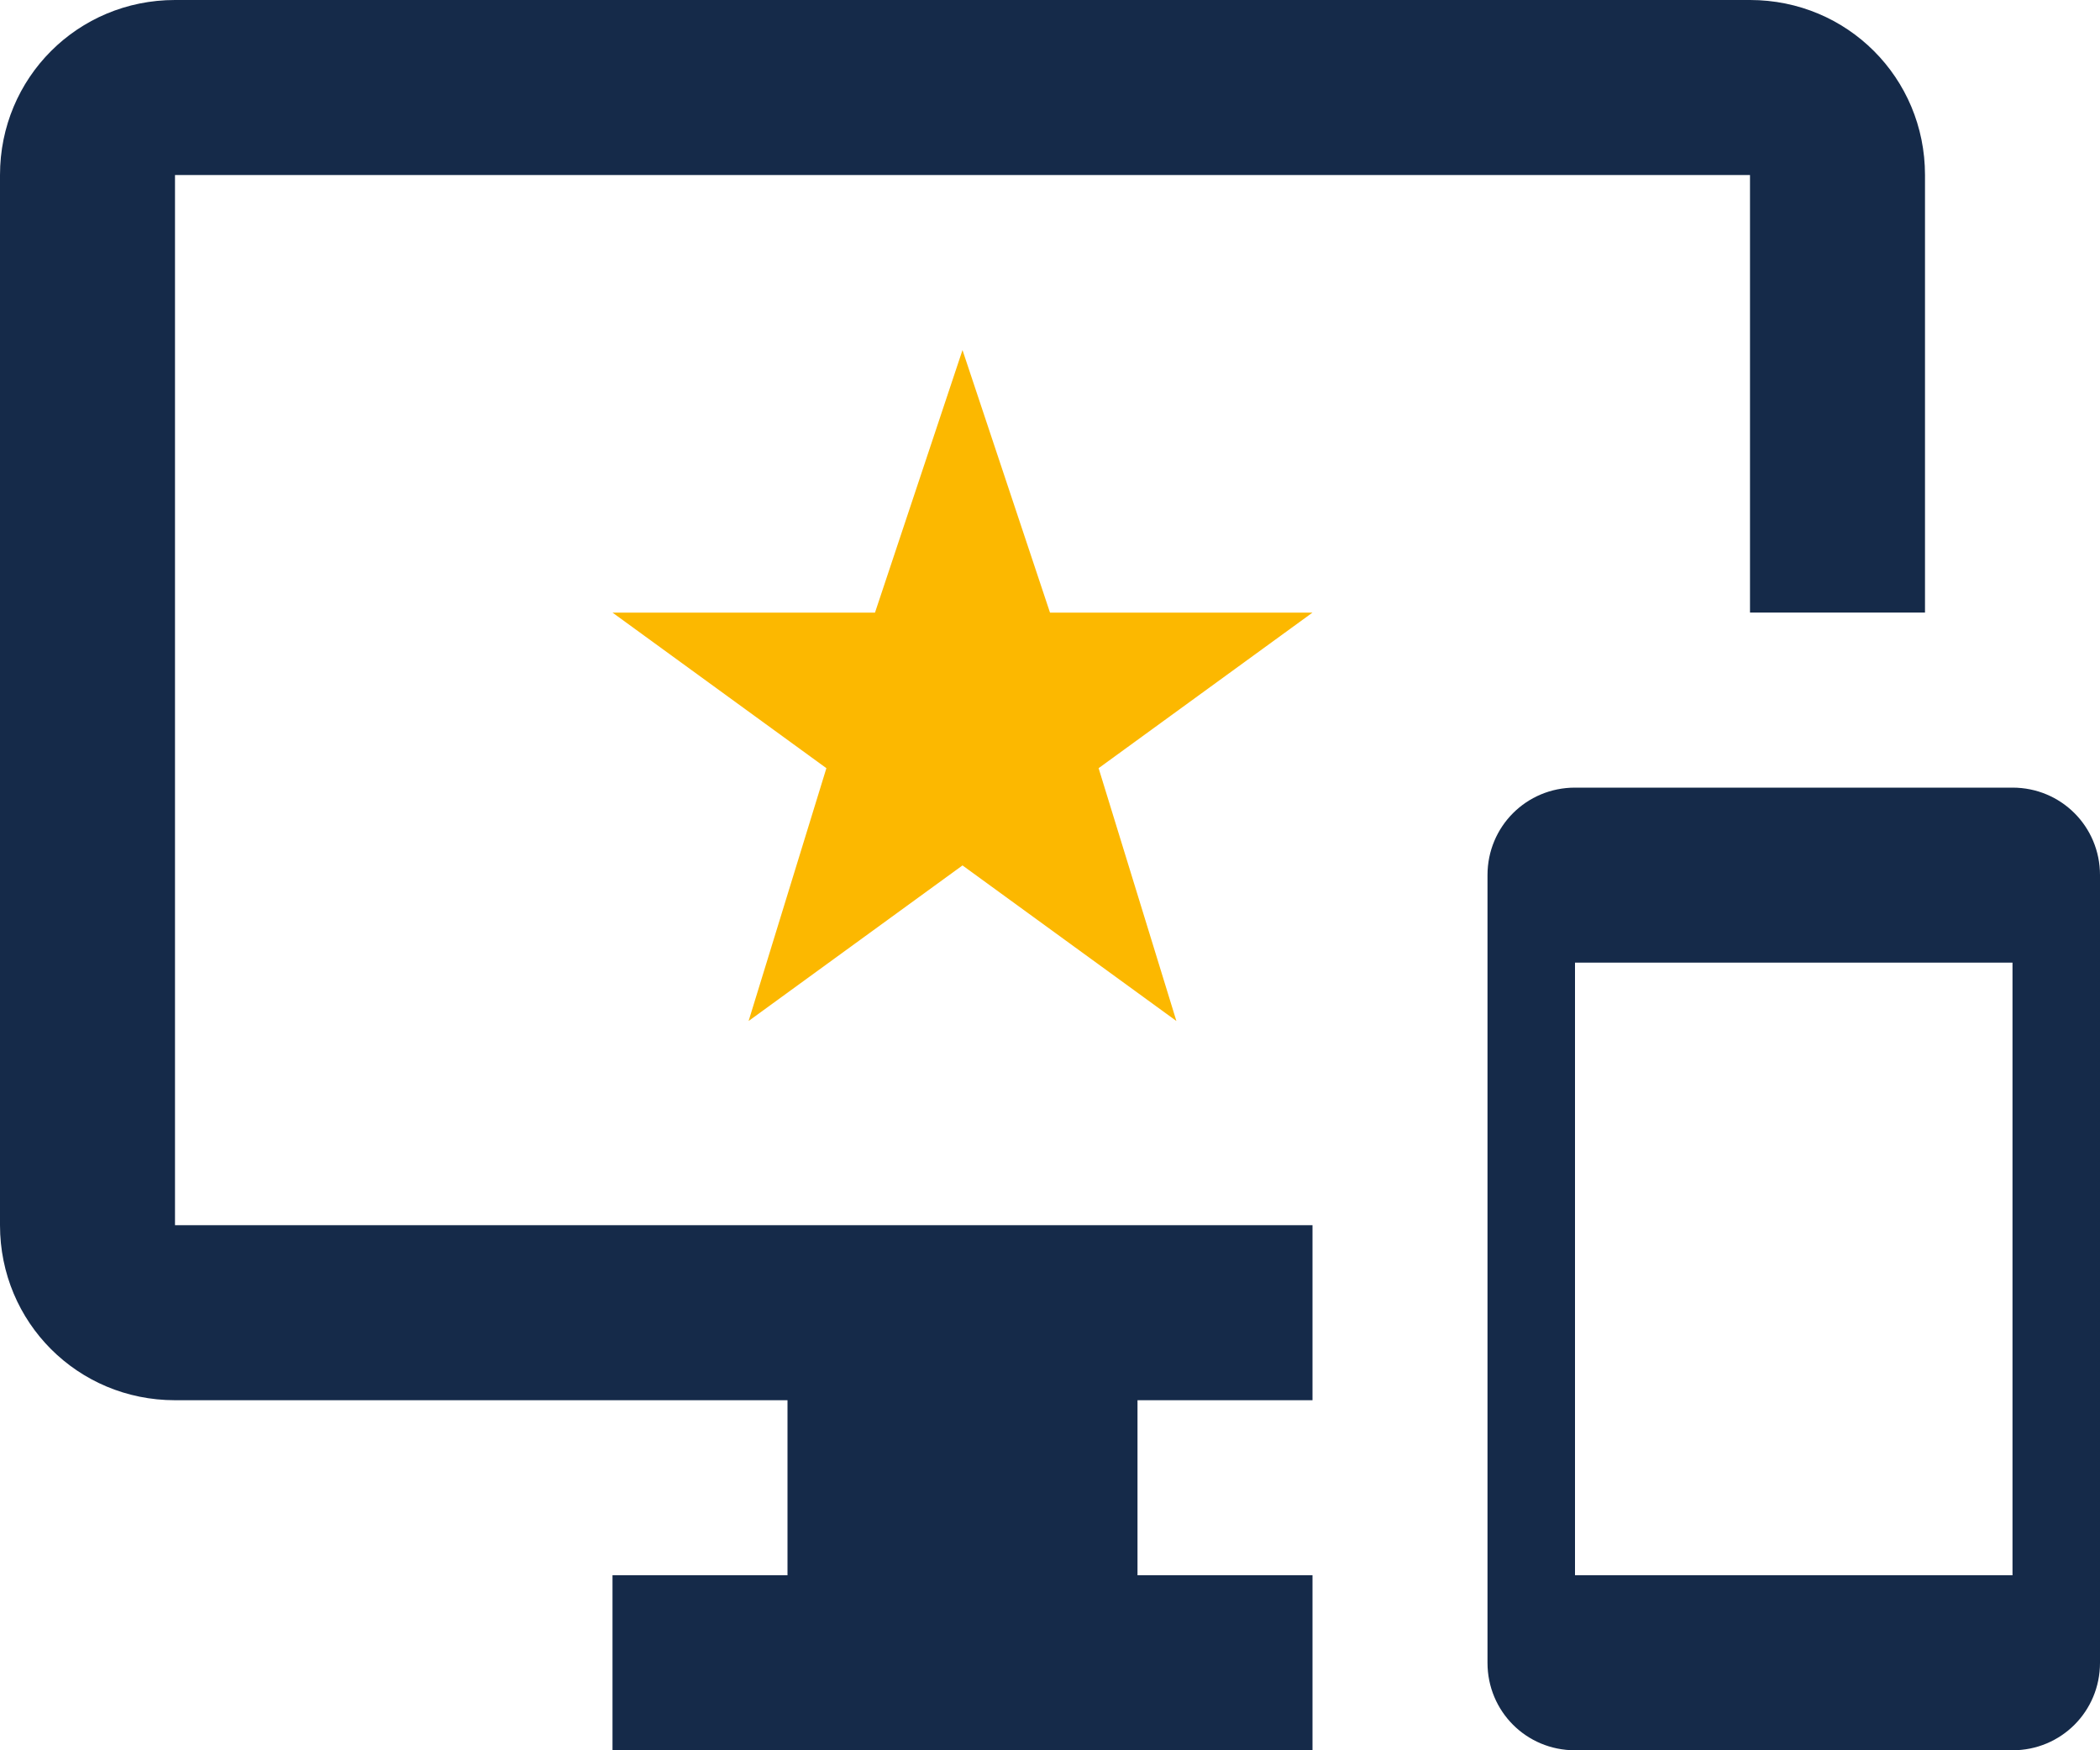
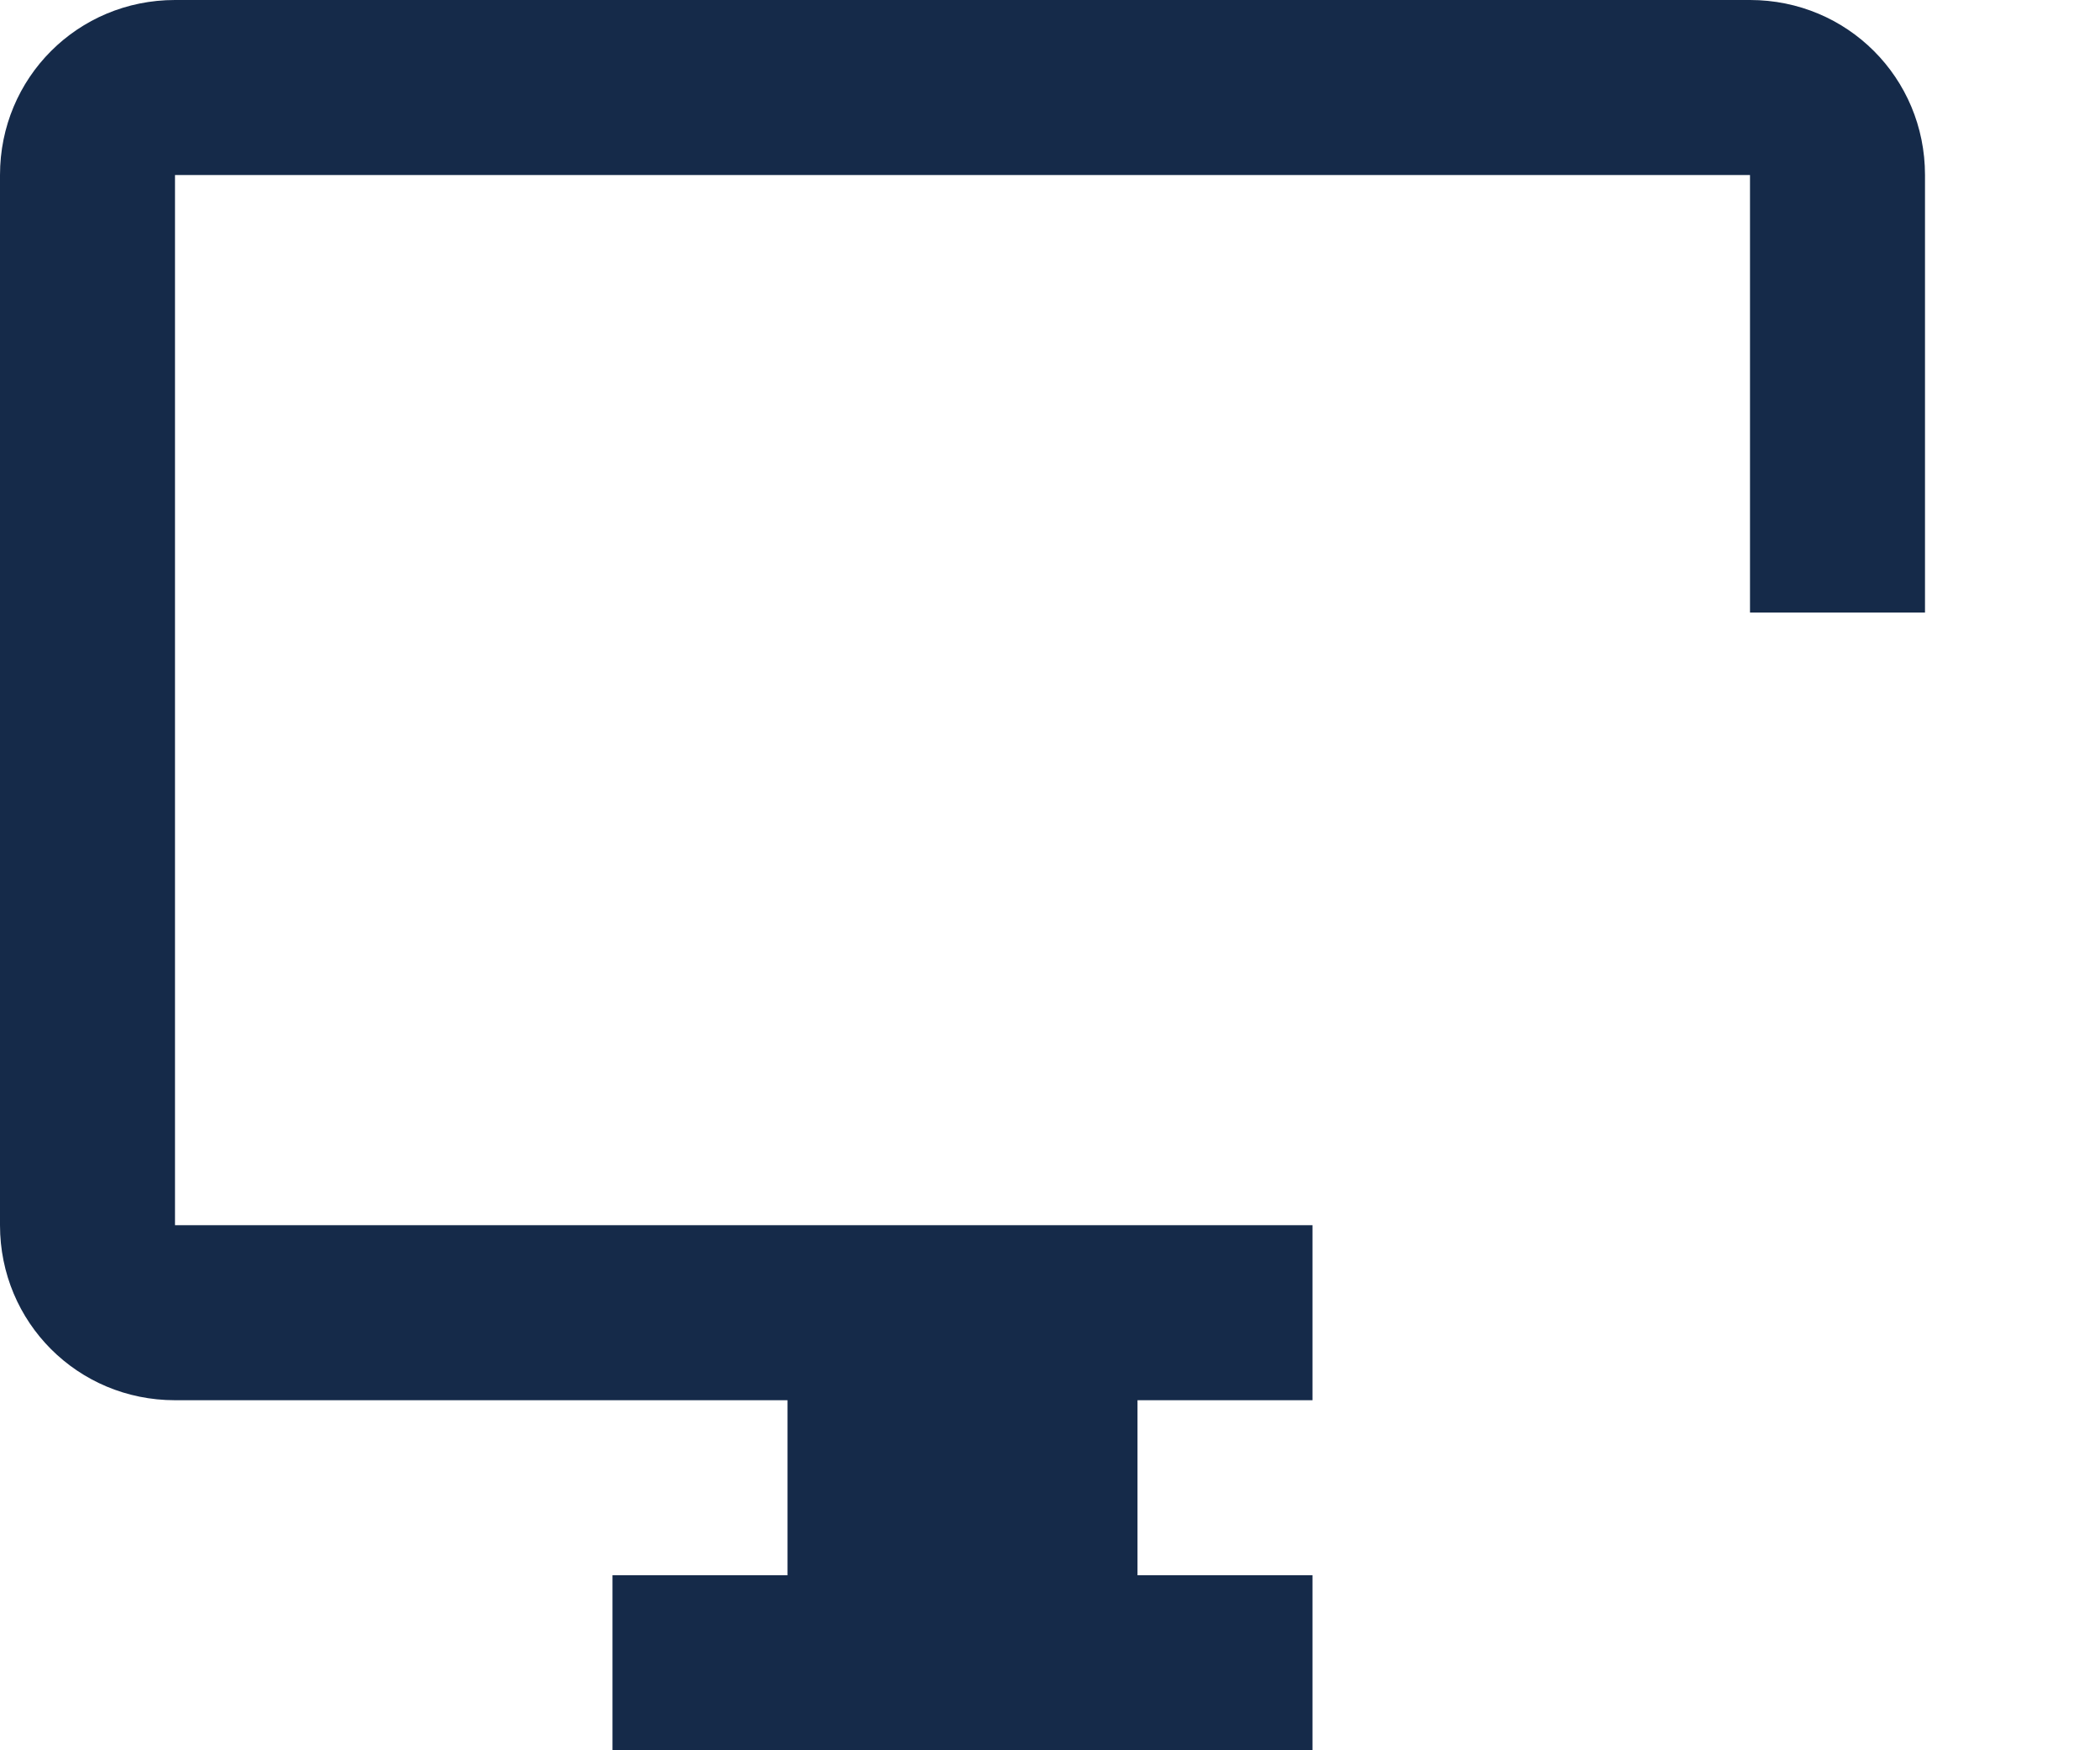
<svg xmlns="http://www.w3.org/2000/svg" version="1.1" id="Layer_1" x="0px" y="0px" viewBox="0 0 21.6 18" style="enable-background:new 0 0 21.6 18;" xml:space="preserve">
  <style type="text/css">
	.st0{fill:#152A49;}
	.st1{fill:#FCB800;}
</style>
  <g>
-     <path class="st0" d="M20.7,8.1l-4.5,0c-0.5,0-0.9,0.4-0.9,0.9v8.1c0,0.5,0.4,0.9,0.9,0.9h4.5c0.5,0,0.9-0.4,0.9-0.9V9   C21.6,8.5,21.2,8.1,20.7,8.1z M20.7,16.2h-4.5V9.9h4.5V16.2z" />
    <path class="st0" d="M18,0H1.8C0.8,0,0,0.8,0,1.8v10.8c0,1,0.8,1.8,1.8,1.8h6.3v1.8H6.3V18h7.2v-1.8h-1.8v-1.8h1.8v-1.8H1.8V1.8H18   v4.5h1.8V1.8C19.8,0.8,19,0,18,0z" />
-     <polygon class="st1" points="10.8,6.3 9.9,3.6 9,6.3 6.3,6.3 8.5,7.9 7.7,10.5 9.9,8.9 12.1,10.5 11.3,7.9 13.5,6.3  " />
  </g>
</svg>